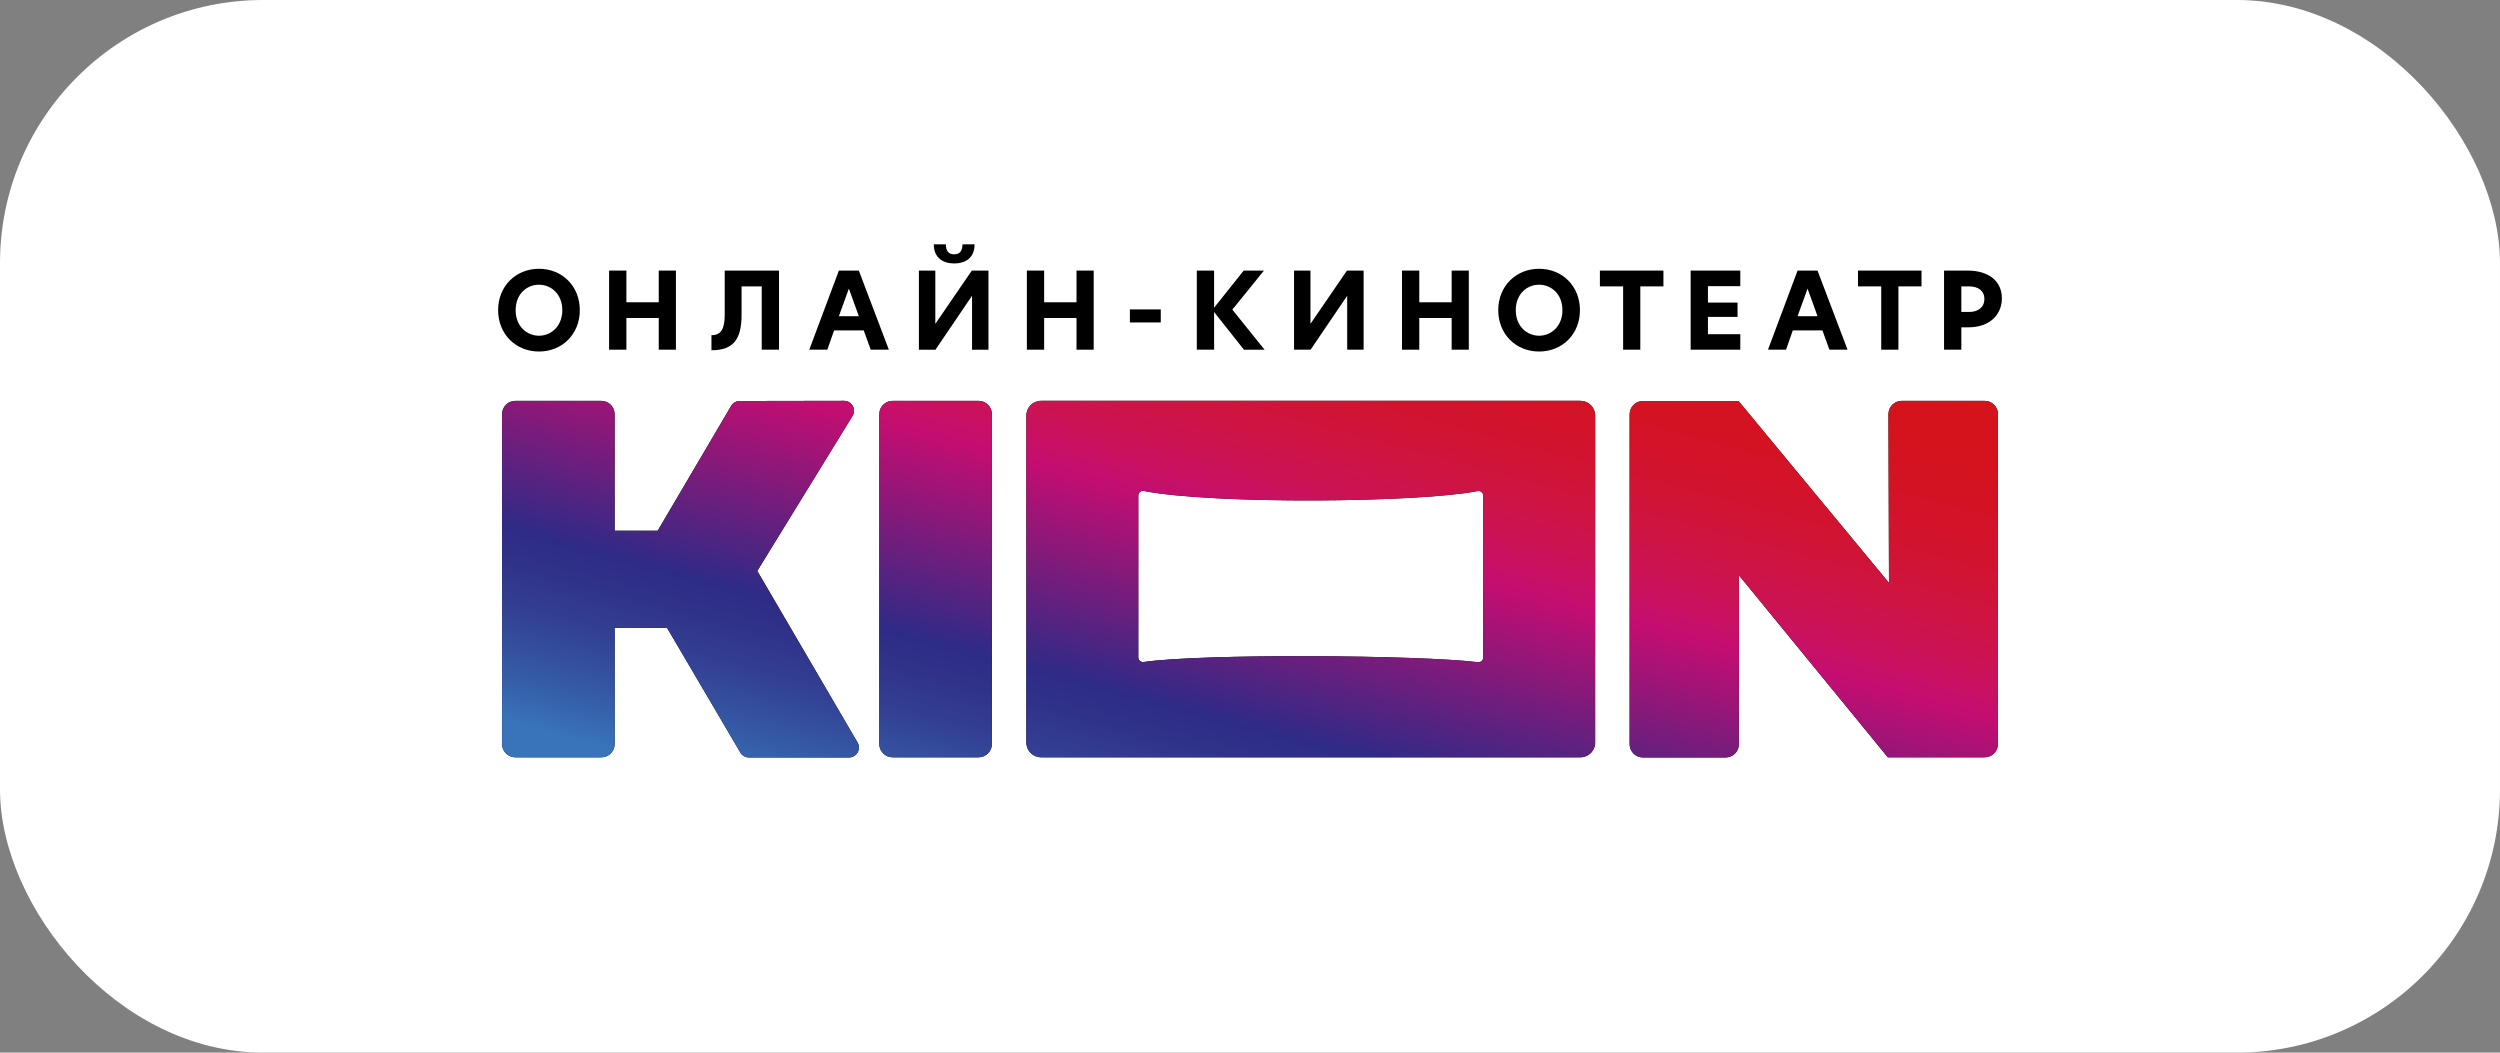
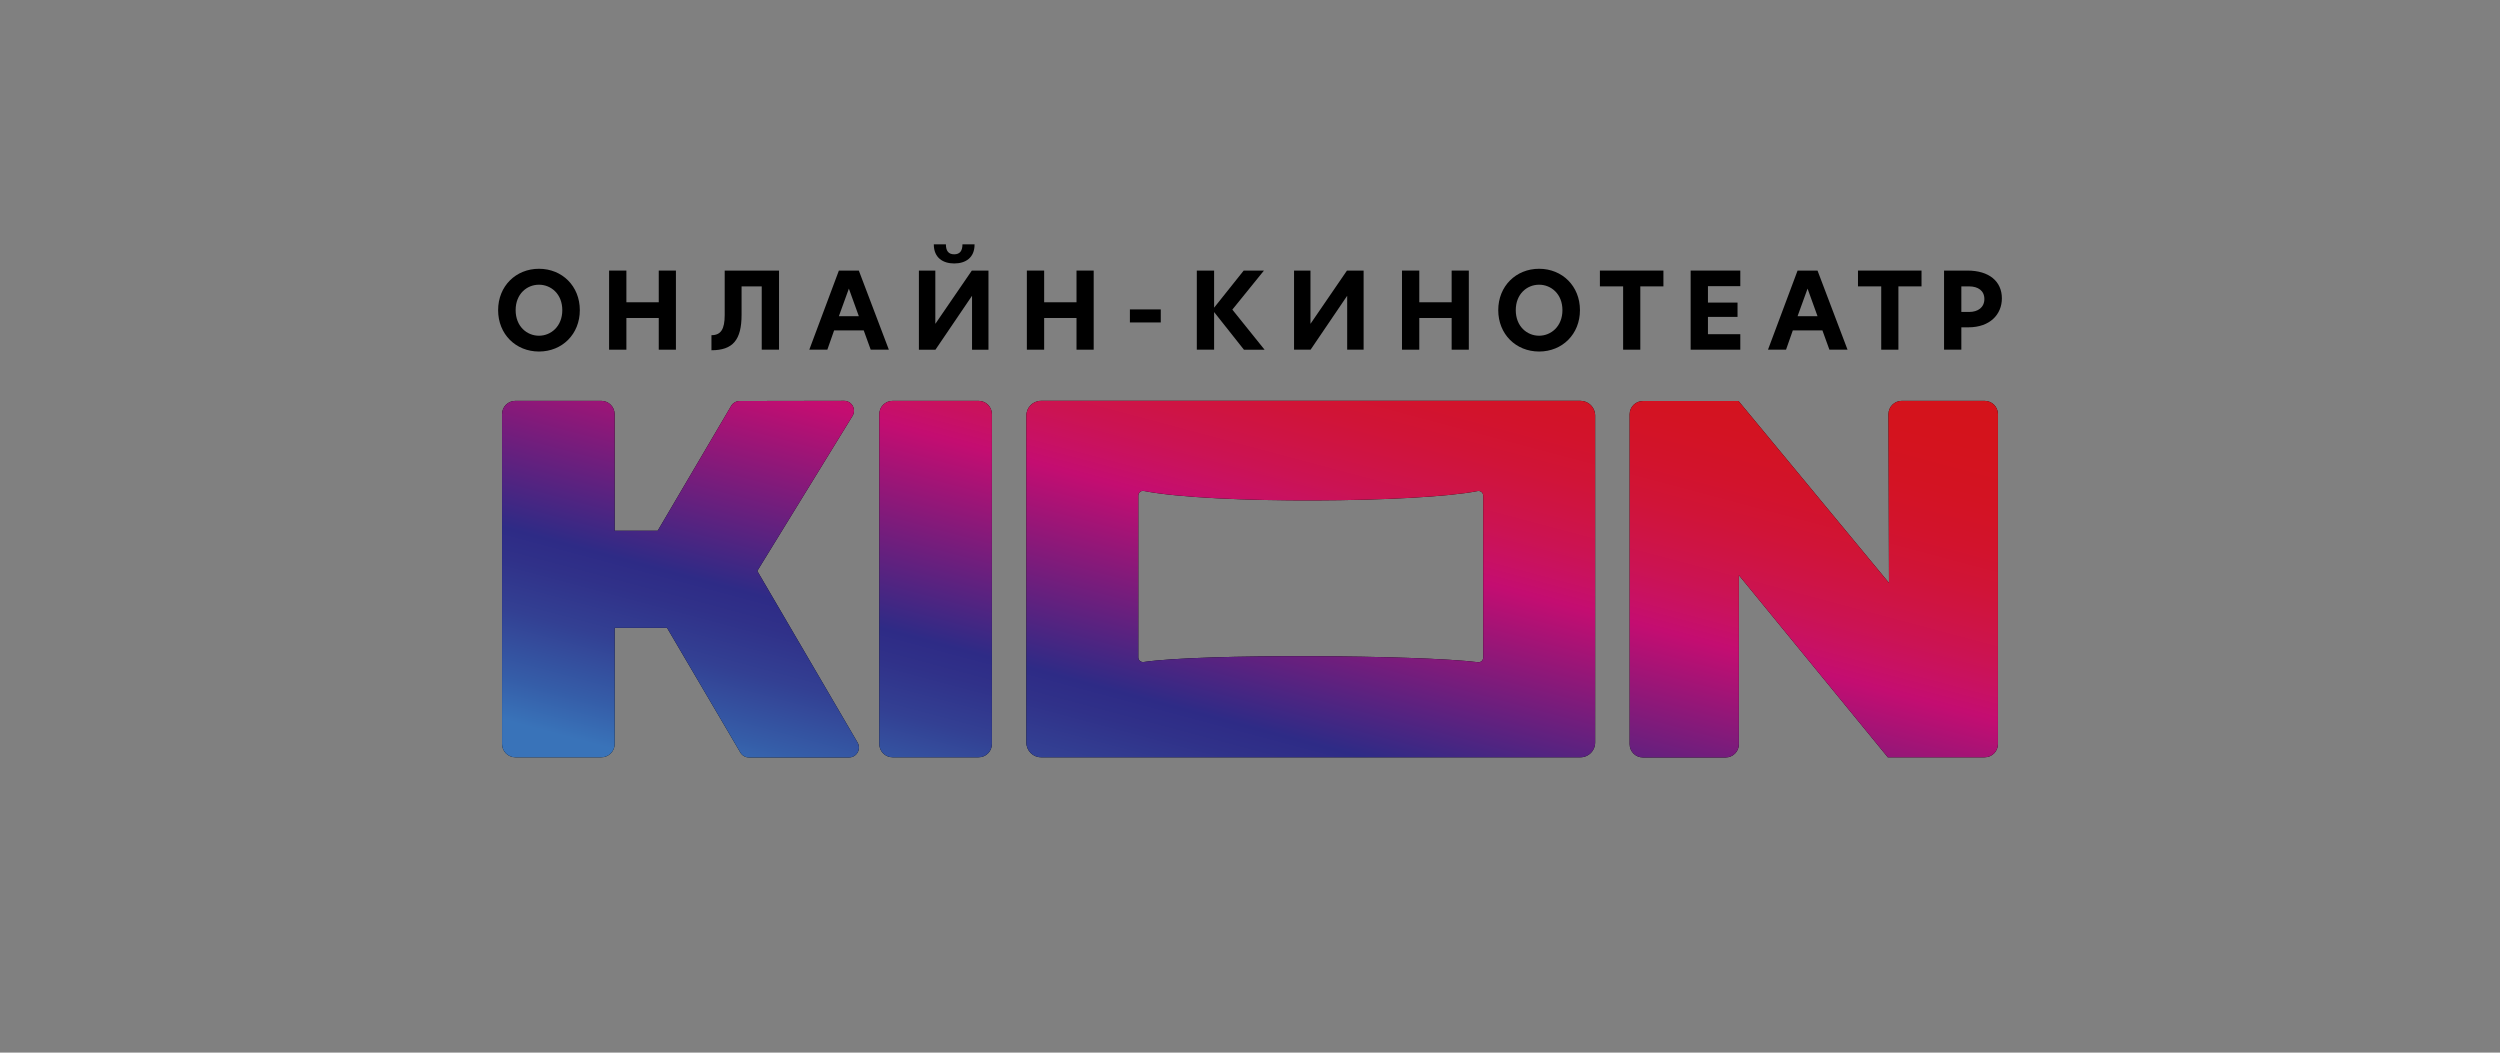
<svg xmlns="http://www.w3.org/2000/svg" width="266" height="112" viewBox="0 0 266 112" fill="none">
  <rect x="0" y="0" width="266" height="112" fill="#808080" stroke="none" />
-   <rect width="266" height="112" rx="28" fill="white" />
  <path d="M105.54 44.069V79.16C105.54 79.942 104.904 80.577 104.123 80.577H94.974C94.192 80.577 93.557 79.942 93.557 79.16V44.069C93.557 43.287 94.192 42.652 94.974 42.652H104.123C104.904 42.652 105.54 43.284 105.54 44.069ZM91.233 78.985L80.574 60.749L90.677 44.307C91.16 43.605 90.661 42.648 89.81 42.648L78.704 42.668C78.353 42.668 78.022 42.844 77.827 43.135L69.978 56.472H65.397V44.069C65.397 43.287 64.761 42.652 63.98 42.652H54.834C54.053 42.652 53.417 43.287 53.417 44.069V79.16C53.417 79.942 54.053 80.577 54.834 80.577H63.983C64.764 80.577 65.4 79.942 65.4 79.16V66.806H70.975L78.777 80.077C78.969 80.395 79.313 80.594 79.684 80.594H90.333C91.16 80.594 91.667 79.69 91.233 78.985ZM211.166 80.577C211.948 80.577 212.583 79.942 212.583 79.16V44.069C212.583 43.287 211.948 42.652 211.166 42.652H202.348C201.567 42.652 200.931 43.287 200.931 44.069L200.987 62.02L184.979 42.668H174.81C174.029 42.668 173.393 43.304 173.393 44.085V79.18C173.393 79.961 174.026 80.594 174.807 80.594H183.605C184.387 80.594 185.019 79.961 185.019 79.18V61.206L200.865 80.577H211.166ZM169.725 44.214V79.011C169.725 79.875 169.024 80.577 168.16 80.577H110.77C109.906 80.577 109.204 79.875 109.204 79.011V44.214C109.204 43.35 109.906 42.648 110.77 42.648H168.163C169.024 42.652 169.725 43.35 169.725 44.214ZM157.815 52.735C157.815 52.42 157.527 52.185 157.216 52.248C151.016 53.486 129.063 53.675 121.701 52.238C121.396 52.179 121.115 52.414 121.115 52.728V69.945C121.115 70.249 121.383 70.481 121.687 70.438C127.791 69.534 150.996 69.683 157.259 70.458C157.557 70.494 157.815 70.262 157.815 69.965V52.735Z" fill="black" />
  <path d="M105.54 44.069V79.16C105.54 79.942 104.904 80.577 104.123 80.577H94.974C94.192 80.577 93.557 79.942 93.557 79.16V44.069C93.557 43.287 94.192 42.652 94.974 42.652H104.123C104.904 42.652 105.54 43.284 105.54 44.069ZM91.233 78.985L80.574 60.749L90.677 44.307C91.16 43.605 90.661 42.648 89.81 42.648L78.704 42.668C78.353 42.668 78.022 42.844 77.827 43.135L69.978 56.472H65.397V44.069C65.397 43.287 64.761 42.652 63.98 42.652H54.834C54.053 42.652 53.417 43.287 53.417 44.069V79.16C53.417 79.942 54.053 80.577 54.834 80.577H63.983C64.764 80.577 65.4 79.942 65.4 79.16V66.806H70.975L78.777 80.077C78.969 80.395 79.313 80.594 79.684 80.594H90.333C91.16 80.594 91.667 79.69 91.233 78.985ZM211.166 80.577C211.948 80.577 212.583 79.942 212.583 79.16V44.069C212.583 43.287 211.948 42.652 211.166 42.652H202.348C201.567 42.652 200.931 43.287 200.931 44.069L200.987 62.02L184.979 42.668H174.81C174.029 42.668 173.393 43.304 173.393 44.085V79.18C173.393 79.961 174.026 80.594 174.807 80.594H183.605C184.387 80.594 185.019 79.961 185.019 79.18V61.206L200.865 80.577H211.166ZM169.725 44.214V79.011C169.725 79.875 169.024 80.577 168.16 80.577H110.77C109.906 80.577 109.204 79.875 109.204 79.011V44.214C109.204 43.35 109.906 42.648 110.77 42.648H168.163C169.024 42.652 169.725 43.35 169.725 44.214ZM157.815 52.735C157.815 52.42 157.527 52.185 157.216 52.248C151.016 53.486 129.063 53.675 121.701 52.238C121.396 52.179 121.115 52.414 121.115 52.728V69.945C121.115 70.249 121.383 70.481 121.687 70.438C127.791 69.534 150.996 69.683 157.259 70.458C157.557 70.494 157.815 70.262 157.815 69.965V52.735Z" fill="url(#paint0_linear_4095_12701)" />
  <path d="M53 33C53 30.448 54.883 28.598 57.346 28.598C59.819 28.598 61.693 30.448 61.693 33C61.693 35.553 59.819 37.403 57.346 37.403C54.883 37.4 53 35.562 53 33ZM59.829 33C59.829 31.272 58.621 30.293 57.346 30.293C56.059 30.293 54.864 31.276 54.864 33C54.864 34.738 56.072 35.721 57.346 35.721C58.621 35.721 59.829 34.725 59.829 33Z" fill="black" />
  <path d="M70.091 33.834H66.648V37.207H64.808V28.789H66.648V32.162H70.091V28.789H71.918V37.207H70.091V33.834Z" fill="black" />
  <path d="M75.698 35.664C76.701 35.664 77.108 35.032 77.108 33.52V28.789H82.888V37.207H81.048V30.471H78.903V33.496C78.903 36.171 77.976 37.267 75.698 37.267V35.664Z" fill="black" />
  <path d="M92.644 37.207L91.899 35.151H88.751L88.029 37.207H86.109L89.257 28.789H91.379L94.574 37.207H92.644ZM89.257 33.642H91.379L90.32 30.709L89.257 33.642Z" fill="black" />
  <path d="M97.768 28.791H99.519V34.444H99.529L103.402 28.791H105.173V37.209H103.425V31.485H103.415L99.532 37.209H97.771V28.791H97.768ZM101.525 28.032C100.34 28.032 99.357 27.433 99.357 26H100.644C100.644 26.689 100.916 27.059 101.525 27.059C102.134 27.059 102.405 26.685 102.405 26H103.693C103.703 27.437 102.723 28.032 101.525 28.032Z" fill="black" />
  <path d="M114.541 33.834H111.098V37.207H109.258V28.789H111.098V32.162H114.541V28.789H116.368V37.207H114.541V33.834Z" fill="black" />
  <path d="M120.221 32.922H123.505V34.309H120.221V32.922Z" fill="black" />
  <path d="M132.353 37.207L129.181 33.202V37.207H127.341V28.789H129.181V32.738L132.329 28.789H134.484L131.121 32.943L134.551 37.21H132.353V37.207Z" fill="black" />
  <path d="M137.683 28.789H139.434V34.443H139.444L143.317 28.789H145.088V37.207H143.34V31.484H143.33L139.447 37.207H137.686V28.789H137.683Z" fill="black" />
  <path d="M154.455 33.834H151.012V37.207H149.172V28.789H151.012V32.162H154.455V28.789H156.282V37.207H154.455V33.834Z" fill="black" />
  <path d="M159.414 33C159.414 30.448 161.297 28.598 163.76 28.598C166.233 28.598 168.107 30.448 168.107 33C168.107 35.553 166.233 37.403 163.76 37.403C161.297 37.4 159.414 35.562 159.414 33ZM166.243 33C166.243 31.272 165.035 30.293 163.76 30.293C162.473 30.293 161.278 31.276 161.278 33C161.278 34.738 162.486 35.721 163.76 35.721C165.035 35.718 166.243 34.725 166.243 33Z" fill="black" />
  <path d="M172.701 30.471H170.229V28.789H176.988V30.471H174.529V37.207H172.701V30.471Z" fill="black" />
  <path d="M179.885 28.789H185.168V30.448H181.725V32.195H184.873V33.718H181.725V35.559H185.168V37.207H179.885V28.789Z" fill="black" />
  <path d="M194.649 37.207L193.904 35.151H190.756L190.034 37.207H188.114L191.262 28.789H193.384L196.578 37.207H194.649ZM191.262 33.642H193.384L192.325 30.709L191.262 33.642Z" fill="black" />
  <path d="M200.163 30.471H197.69V28.789H204.45V30.471H201.99V37.207H200.163V30.471Z" fill="black" />
  <path d="M206.85 28.789H209.333C211.646 28.789 213 29.941 213 31.745C213 33.45 211.736 34.827 209.445 34.827H208.687V37.207H206.847V28.789H206.85ZM211.137 31.815C211.137 30.934 210.471 30.471 209.512 30.471H208.687V33.192H209.522C210.471 33.192 211.137 32.695 211.137 31.815Z" fill="black" />
  <defs>
    <linearGradient id="paint0_linear_4095_12701" x1="123.137" y1="98.49" x2="147.391" y2="7.749" gradientUnits="userSpaceOnUse">
      <stop offset="0.034" stop-color="#3973B9" />
      <stop offset="0.082" stop-color="#355DA8" />
      <stop offset="0.156" stop-color="#334093" />
      <stop offset="0.212" stop-color="#303189" />
      <stop offset="0.245" stop-color="#2E2B86" />
      <stop offset="0.471" stop-color="#C40D71" />
      <stop offset="0.499" stop-color="#C81163" />
      <stop offset="0.533" stop-color="#CB1353" />
      <stop offset="0.57" stop-color="#CE1445" />
      <stop offset="0.61" stop-color="#D01437" />
      <stop offset="0.655" stop-color="#D2132C" />
      <stop offset="0.705" stop-color="#D31323" />
      <stop offset="0.764" stop-color="#D4131D" />
      <stop offset="0.841" stop-color="#D41319" />
      <stop offset="1" stop-color="#D51317" />
    </linearGradient>
  </defs>
</svg>